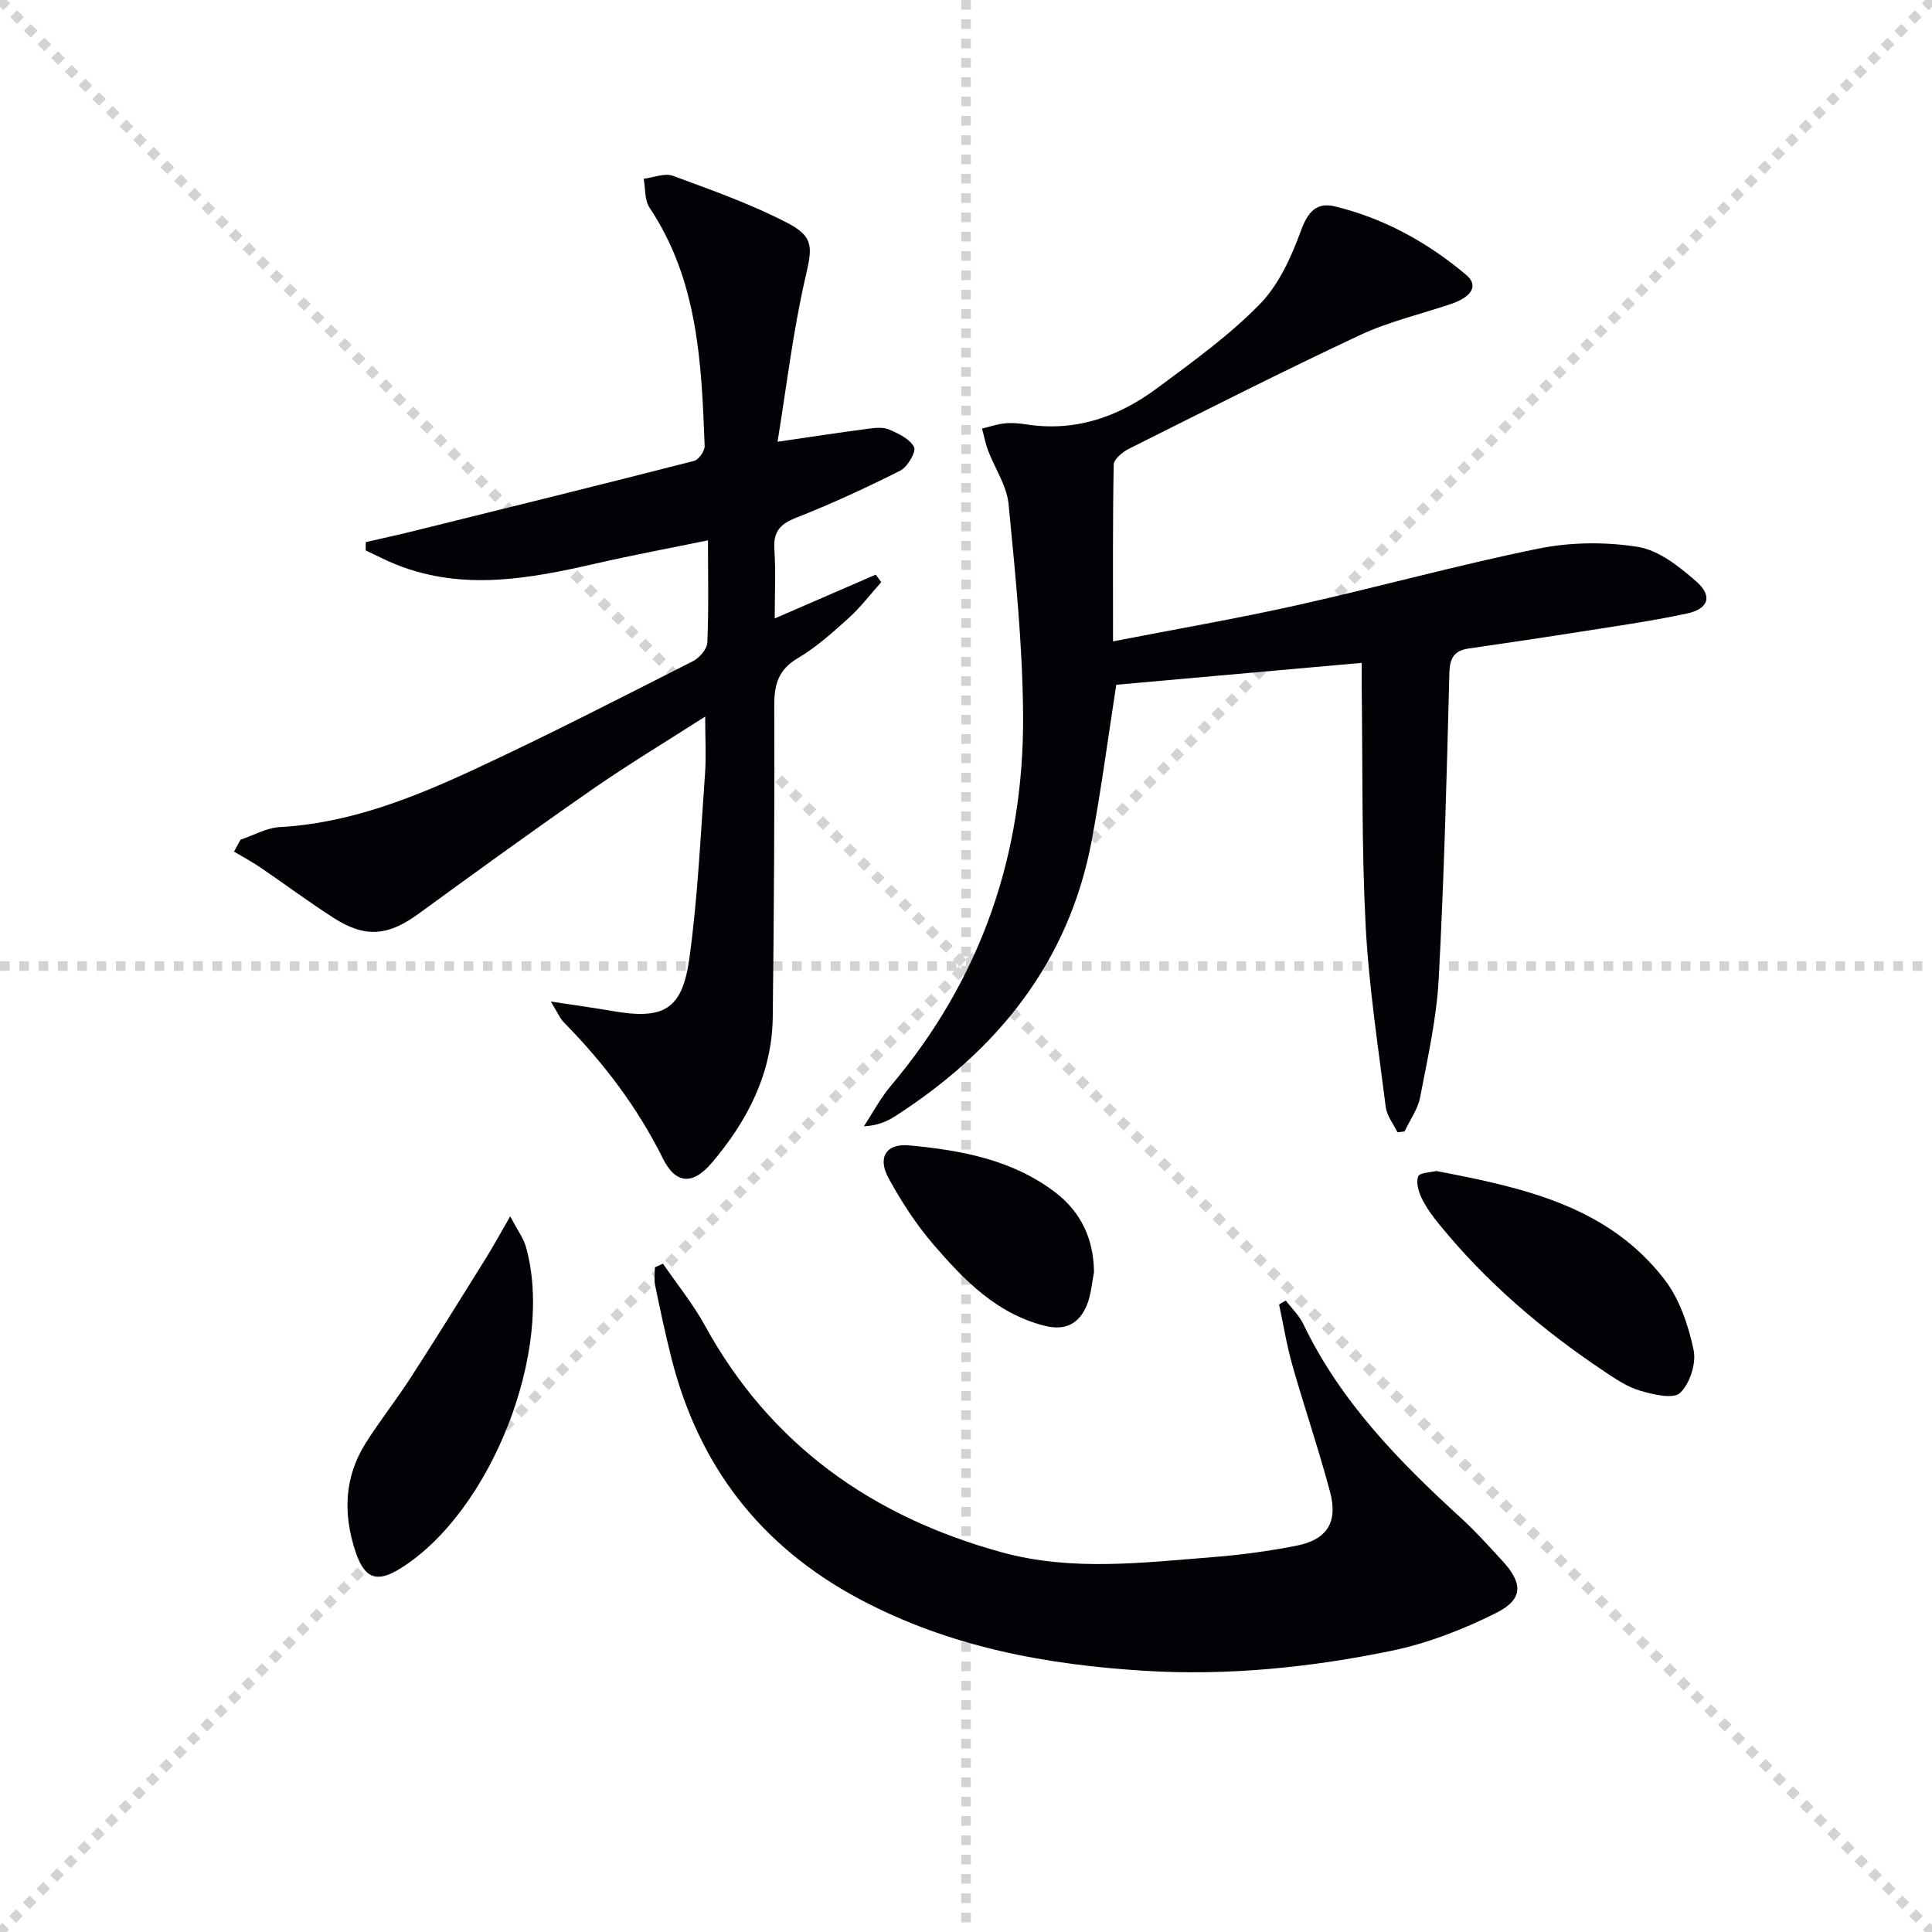
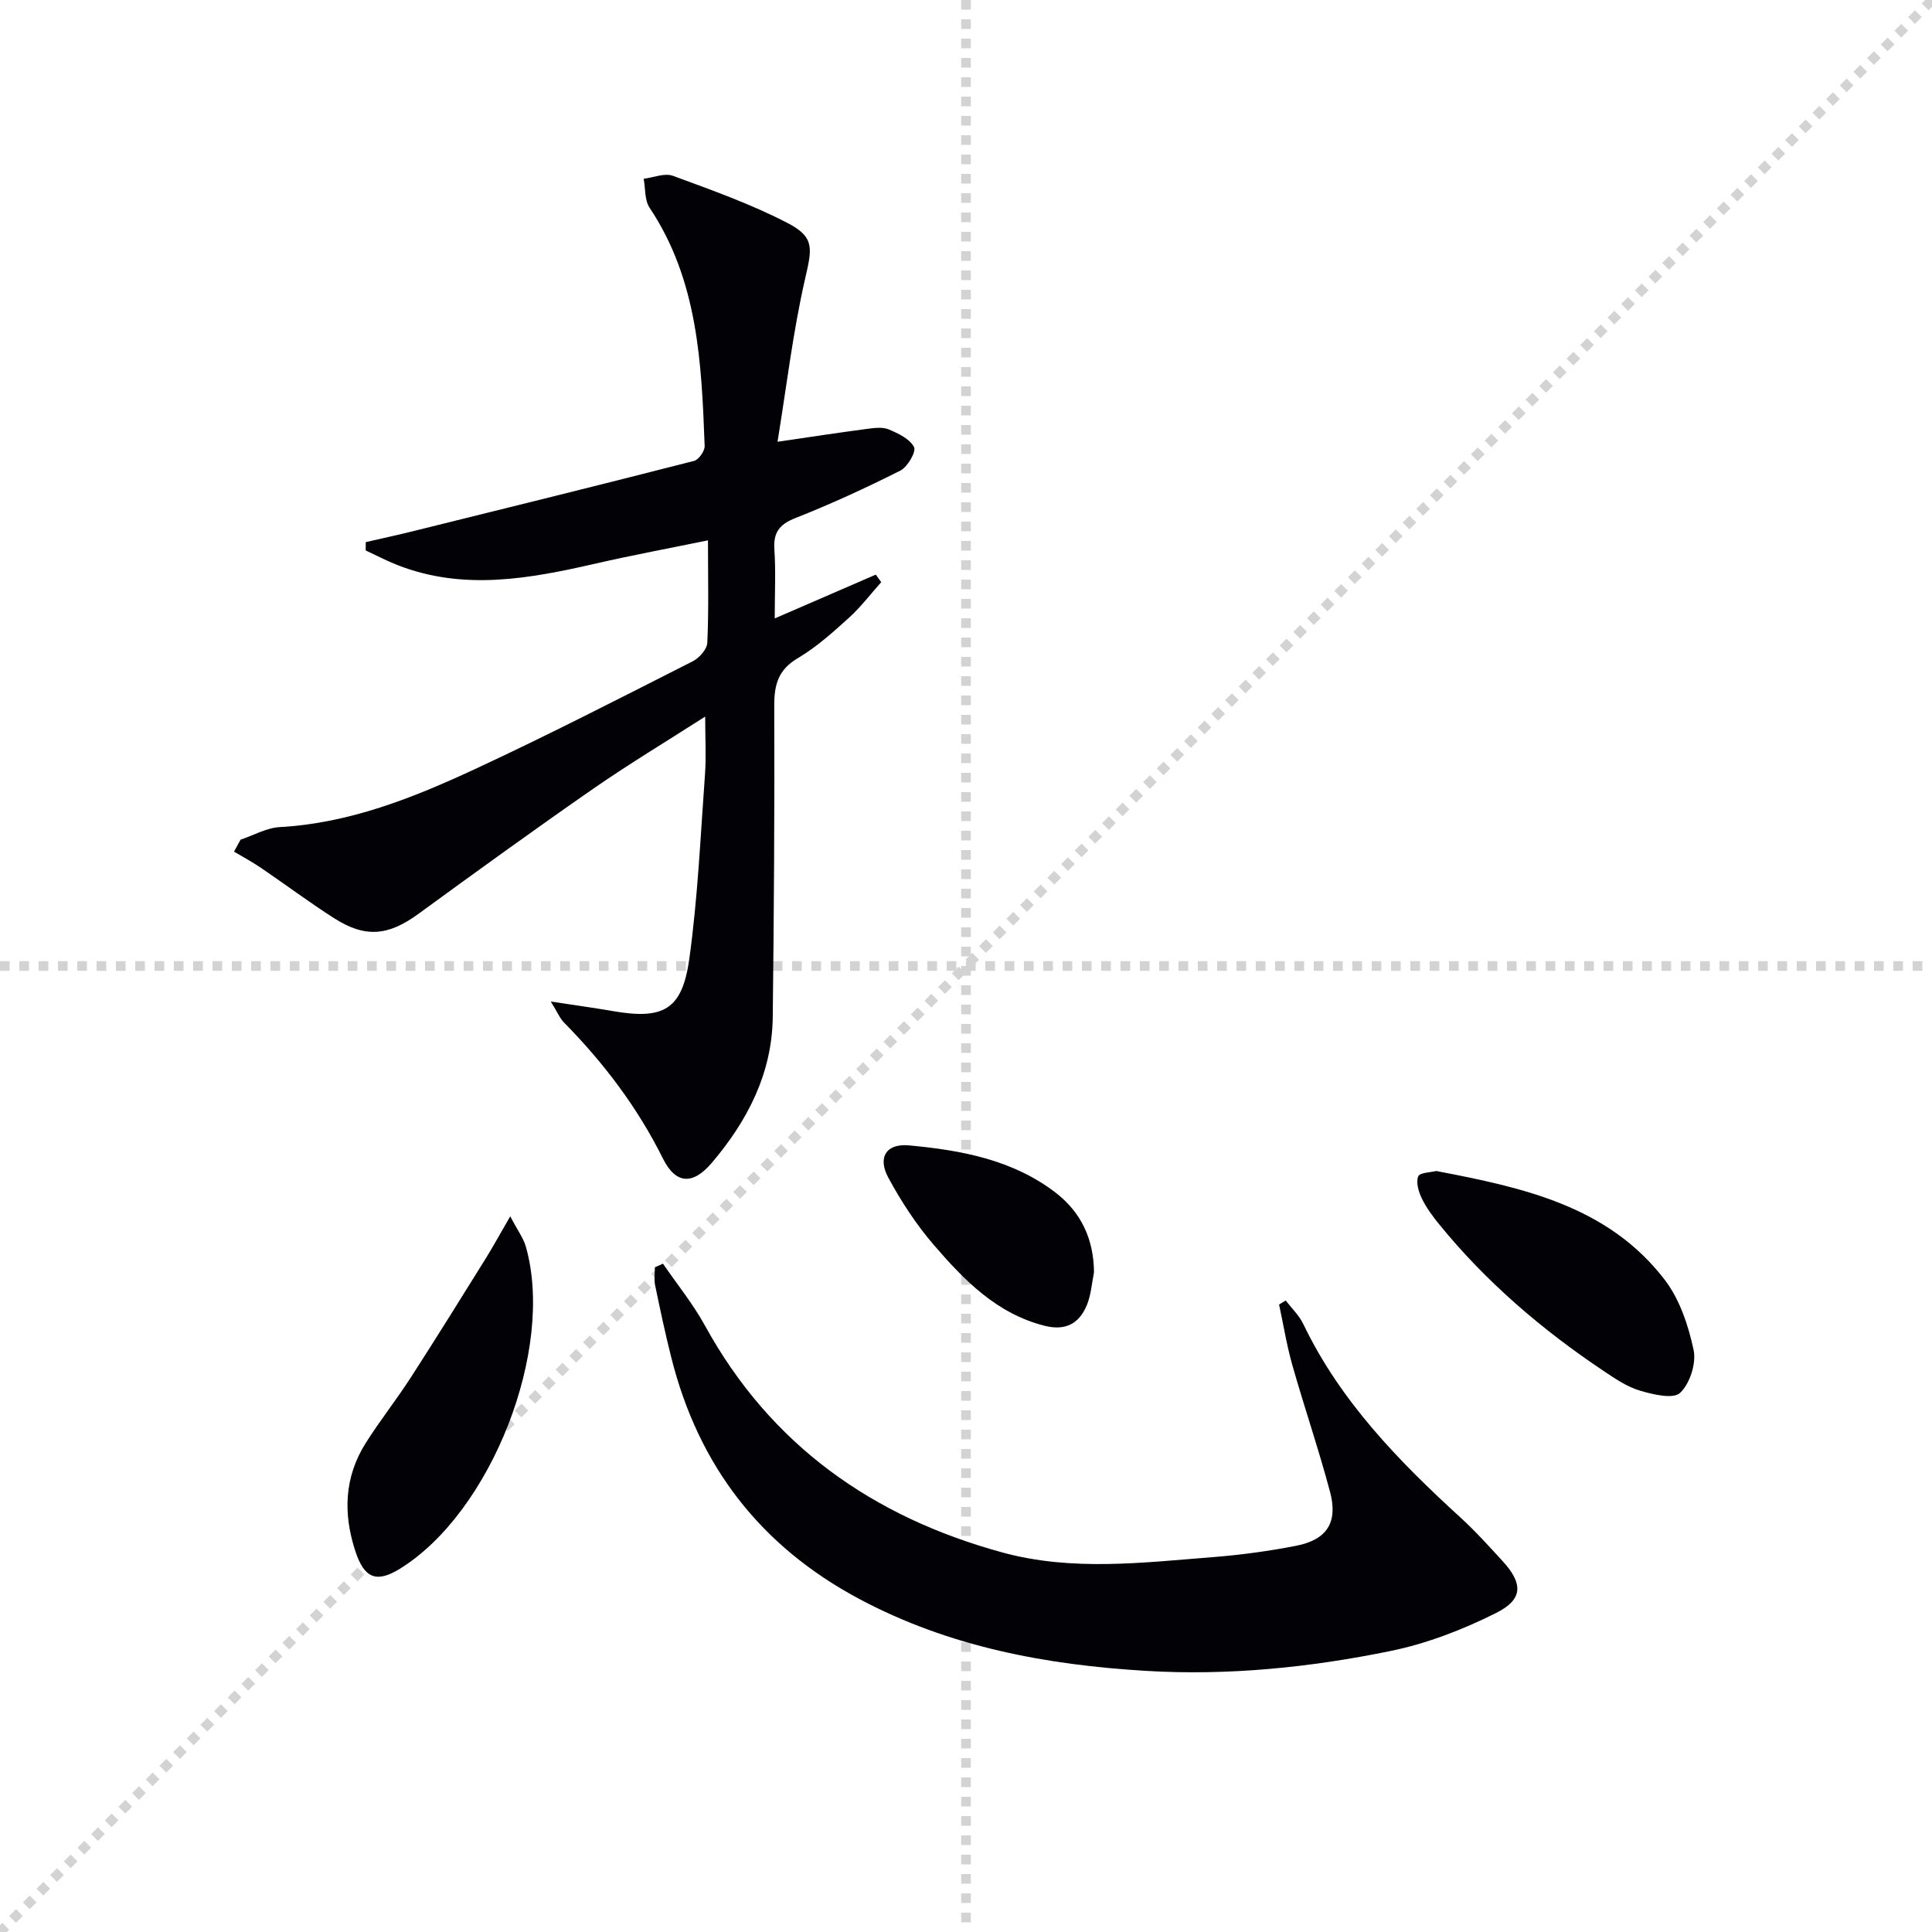
<svg xmlns="http://www.w3.org/2000/svg" enable-background="new 0 0 400 400" viewBox="0 0 400 400">
  <g stroke="lightgray" stroke-dasharray="1,1" stroke-width="1" transform="scale(2, 2)">
-     <line x1="0" y1="0" x2="200" y2="200" />
    <line x1="200" y1="0" x2="0" y2="200" />
    <line x1="100" y1="0" x2="100" y2="200" />
    <line x1="0" y1="100" x2="200" y2="100" />
  </g>
  <g fill="#010106">
    <path d="m114.04 207.36c5.06.77 8.89 1.29 12.69 1.95 10.6 1.86 14.5-.19 15.98-10.77 1.76-12.65 2.32-25.47 3.25-38.22.27-3.72.04-7.47.04-11.96-8.05 5.16-15.83 9.84-23.28 15.01-12.16 8.44-24.15 17.13-36.11 25.85-6.2 4.52-10.95 5.03-17.43.89-5.18-3.31-10.12-7.01-15.21-10.47-1.77-1.21-3.68-2.22-5.52-3.32.45-.82.9-1.65 1.35-2.47 2.71-.91 5.38-2.46 8.13-2.61 14.43-.8 27.55-6.04 40.35-11.98 15.23-7.07 30.17-14.76 45.15-22.35 1.35-.68 2.95-2.49 3.01-3.84.31-6.8.14-13.63.14-21.2-8.03 1.65-15.61 3.06-23.12 4.78-13.72 3.14-27.41 5.73-41.17.34-2.24-.88-4.39-2.01-6.58-3.03.01-.57.01-1.15.02-1.72 3.36-.77 6.72-1.5 10.06-2.33 19.32-4.78 38.64-9.55 57.92-14.49.96-.25 2.22-2.05 2.18-3.09-.64-17.15-1.37-34.29-11.4-49.32-1.05-1.57-.85-3.98-1.22-6 2.03-.25 4.34-1.24 6.05-.61 8.04 2.96 16.19 5.85 23.77 9.79 5.71 2.97 5.01 5.33 3.57 11.65-2.49 10.91-3.8 22.09-5.68 33.62 7.19-1.05 12.88-1.92 18.58-2.67 1.47-.19 3.16-.42 4.44.11 1.98.84 4.37 1.97 5.24 3.66.49.95-1.33 4.11-2.83 4.87-7.1 3.58-14.34 6.91-21.74 9.83-3.36 1.33-4.58 3.01-4.34 6.55.3 4.47.07 8.97.07 14.23 7.3-3.17 14.11-6.12 20.92-9.07.38.52.76 1.04 1.13 1.56-2.22 2.48-4.24 5.16-6.69 7.38-3.33 3.01-6.73 6.08-10.56 8.34-4.04 2.38-4.91 5.44-4.9 9.81.08 21.49-.06 42.99-.31 64.48-.13 11.69-5.24 21.52-12.6 30.19-3.97 4.68-7.5 4.45-10.15-.89-5.26-10.58-12.24-19.77-20.46-28.13-.84-.83-1.32-2.06-2.74-4.35z" />
-     <path d="m230.44 132.79c13.14-2.56 25.69-4.72 38.1-7.49 16.68-3.72 33.17-8.3 49.9-11.7 6.68-1.36 13.95-1.45 20.67-.37 4.33.69 8.58 4.08 12.08 7.15 3.43 3 2.59 5.67-1.92 6.64-7.78 1.67-15.69 2.75-23.55 4-7.21 1.14-14.44 2.19-21.67 3.25-2.94.43-3.89 1.93-3.97 5.02-.55 21.12-1.08 42.25-2.21 63.35-.44 8.23-2.29 16.4-3.85 24.54-.47 2.47-2.11 4.71-3.21 7.06-.49.07-.98.13-1.48.2-.84-1.75-2.2-3.43-2.43-5.26-1.57-12.52-3.51-25.03-4.16-37.6-.84-16.28-.6-32.62-.81-48.93-.02-1.79 0-3.58 0-5.41-17.39 1.55-34.21 3.05-50.82 4.53-1.65 10.58-3.06 21.41-5.06 32.13-4.72 25.29-19.53 43.55-40.7 57.19-1.76 1.13-3.72 1.95-6.49 2.1 1.84-2.8 3.42-5.83 5.57-8.37 18.73-22.18 27.59-48.01 27.39-76.77-.1-14.58-1.6-29.17-3.01-43.71-.37-3.78-2.83-7.35-4.23-11.05-.56-1.47-.84-3.04-1.26-4.56 1.55-.37 3.08-.91 4.65-1.07 1.47-.15 3.01-.03 4.48.2 10.19 1.6 19.14-1.56 27.13-7.5 7.33-5.45 14.85-10.85 21.2-17.33 3.97-4.05 6.58-9.83 8.57-15.28 1.44-3.93 3.25-5.94 7.06-5.01 10.18 2.48 19.19 7.47 27.16 14.18 2.58 2.17 1.21 4.54-3.21 6.03-6.28 2.12-12.84 3.64-18.8 6.43-16.11 7.55-31.98 15.6-47.88 23.56-1.3.65-3.08 2.15-3.1 3.28-.22 11.95-.14 23.91-.14 36.57z" />
    <path d="m266.21 269.26c1.23 1.63 2.78 3.1 3.64 4.9 7.66 15.96 19.7 28.31 32.55 40.05 3.07 2.8 5.86 5.91 8.68 8.98 4.26 4.65 4.32 7.93-1.33 10.76-6.89 3.45-14.32 6.33-21.85 7.87-16.64 3.41-33.57 5.13-50.58 4.12-20.68-1.24-40.77-4.95-59.39-14.88-20.49-10.92-33.3-27.58-38.93-49.93-1.26-4.98-2.33-10.02-3.37-15.05-.25-1.18-.04-2.46-.04-3.7.56-.25 1.11-.5 1.67-.75 2.91 4.25 6.2 8.29 8.67 12.78 13.61 24.81 34.76 39.67 61.6 47.01 14.41 3.94 29.07 2.11 43.63.96 5.77-.45 11.55-1.24 17.23-2.35 6.37-1.26 8.67-4.85 6.97-11.2-2.35-8.82-5.32-17.47-7.81-26.25-1.16-4.09-1.83-8.33-2.73-12.49.47-.3.93-.56 1.39-.83z" />
    <path d="m105.64 251.82c1.54 2.95 2.73 4.52 3.23 6.28 6.07 21.29-7.19 55.05-26.1 66.71-4.82 2.97-7.34 1.96-9.17-3.57-2.59-7.82-2.34-15.41 2.13-22.49 2.92-4.62 6.33-8.93 9.3-13.52 5.29-8.2 10.44-16.49 15.6-24.78 1.52-2.45 2.9-4.99 5.01-8.63z" />
    <path d="m297.35 242.44c18.02 3.45 35.57 7.23 47.3 22.51 3.1 4.04 4.91 9.46 5.99 14.53.59 2.76-.76 6.98-2.79 8.9-1.42 1.34-5.6.34-8.31-.46-2.65-.78-5.09-2.45-7.43-4.01-12.8-8.55-24.41-18.46-34.15-30.44-1.36-1.67-2.67-3.44-3.6-5.37-.66-1.37-1.22-3.29-.74-4.54.31-.8 2.6-.82 3.73-1.12z" />
    <path d="m226.5 263.43c-.46 2.25-.6 4.64-1.46 6.73-1.57 3.84-4.39 5.43-8.75 4.33-9.94-2.5-16.65-9.43-22.94-16.72-3.65-4.23-6.77-9.03-9.43-13.94-2.27-4.2-.44-7.13 4.29-6.69 10.75 1 21.4 2.94 30.3 9.75 5.33 4.09 7.94 9.67 7.99 16.54z" />
  </g>
</svg>